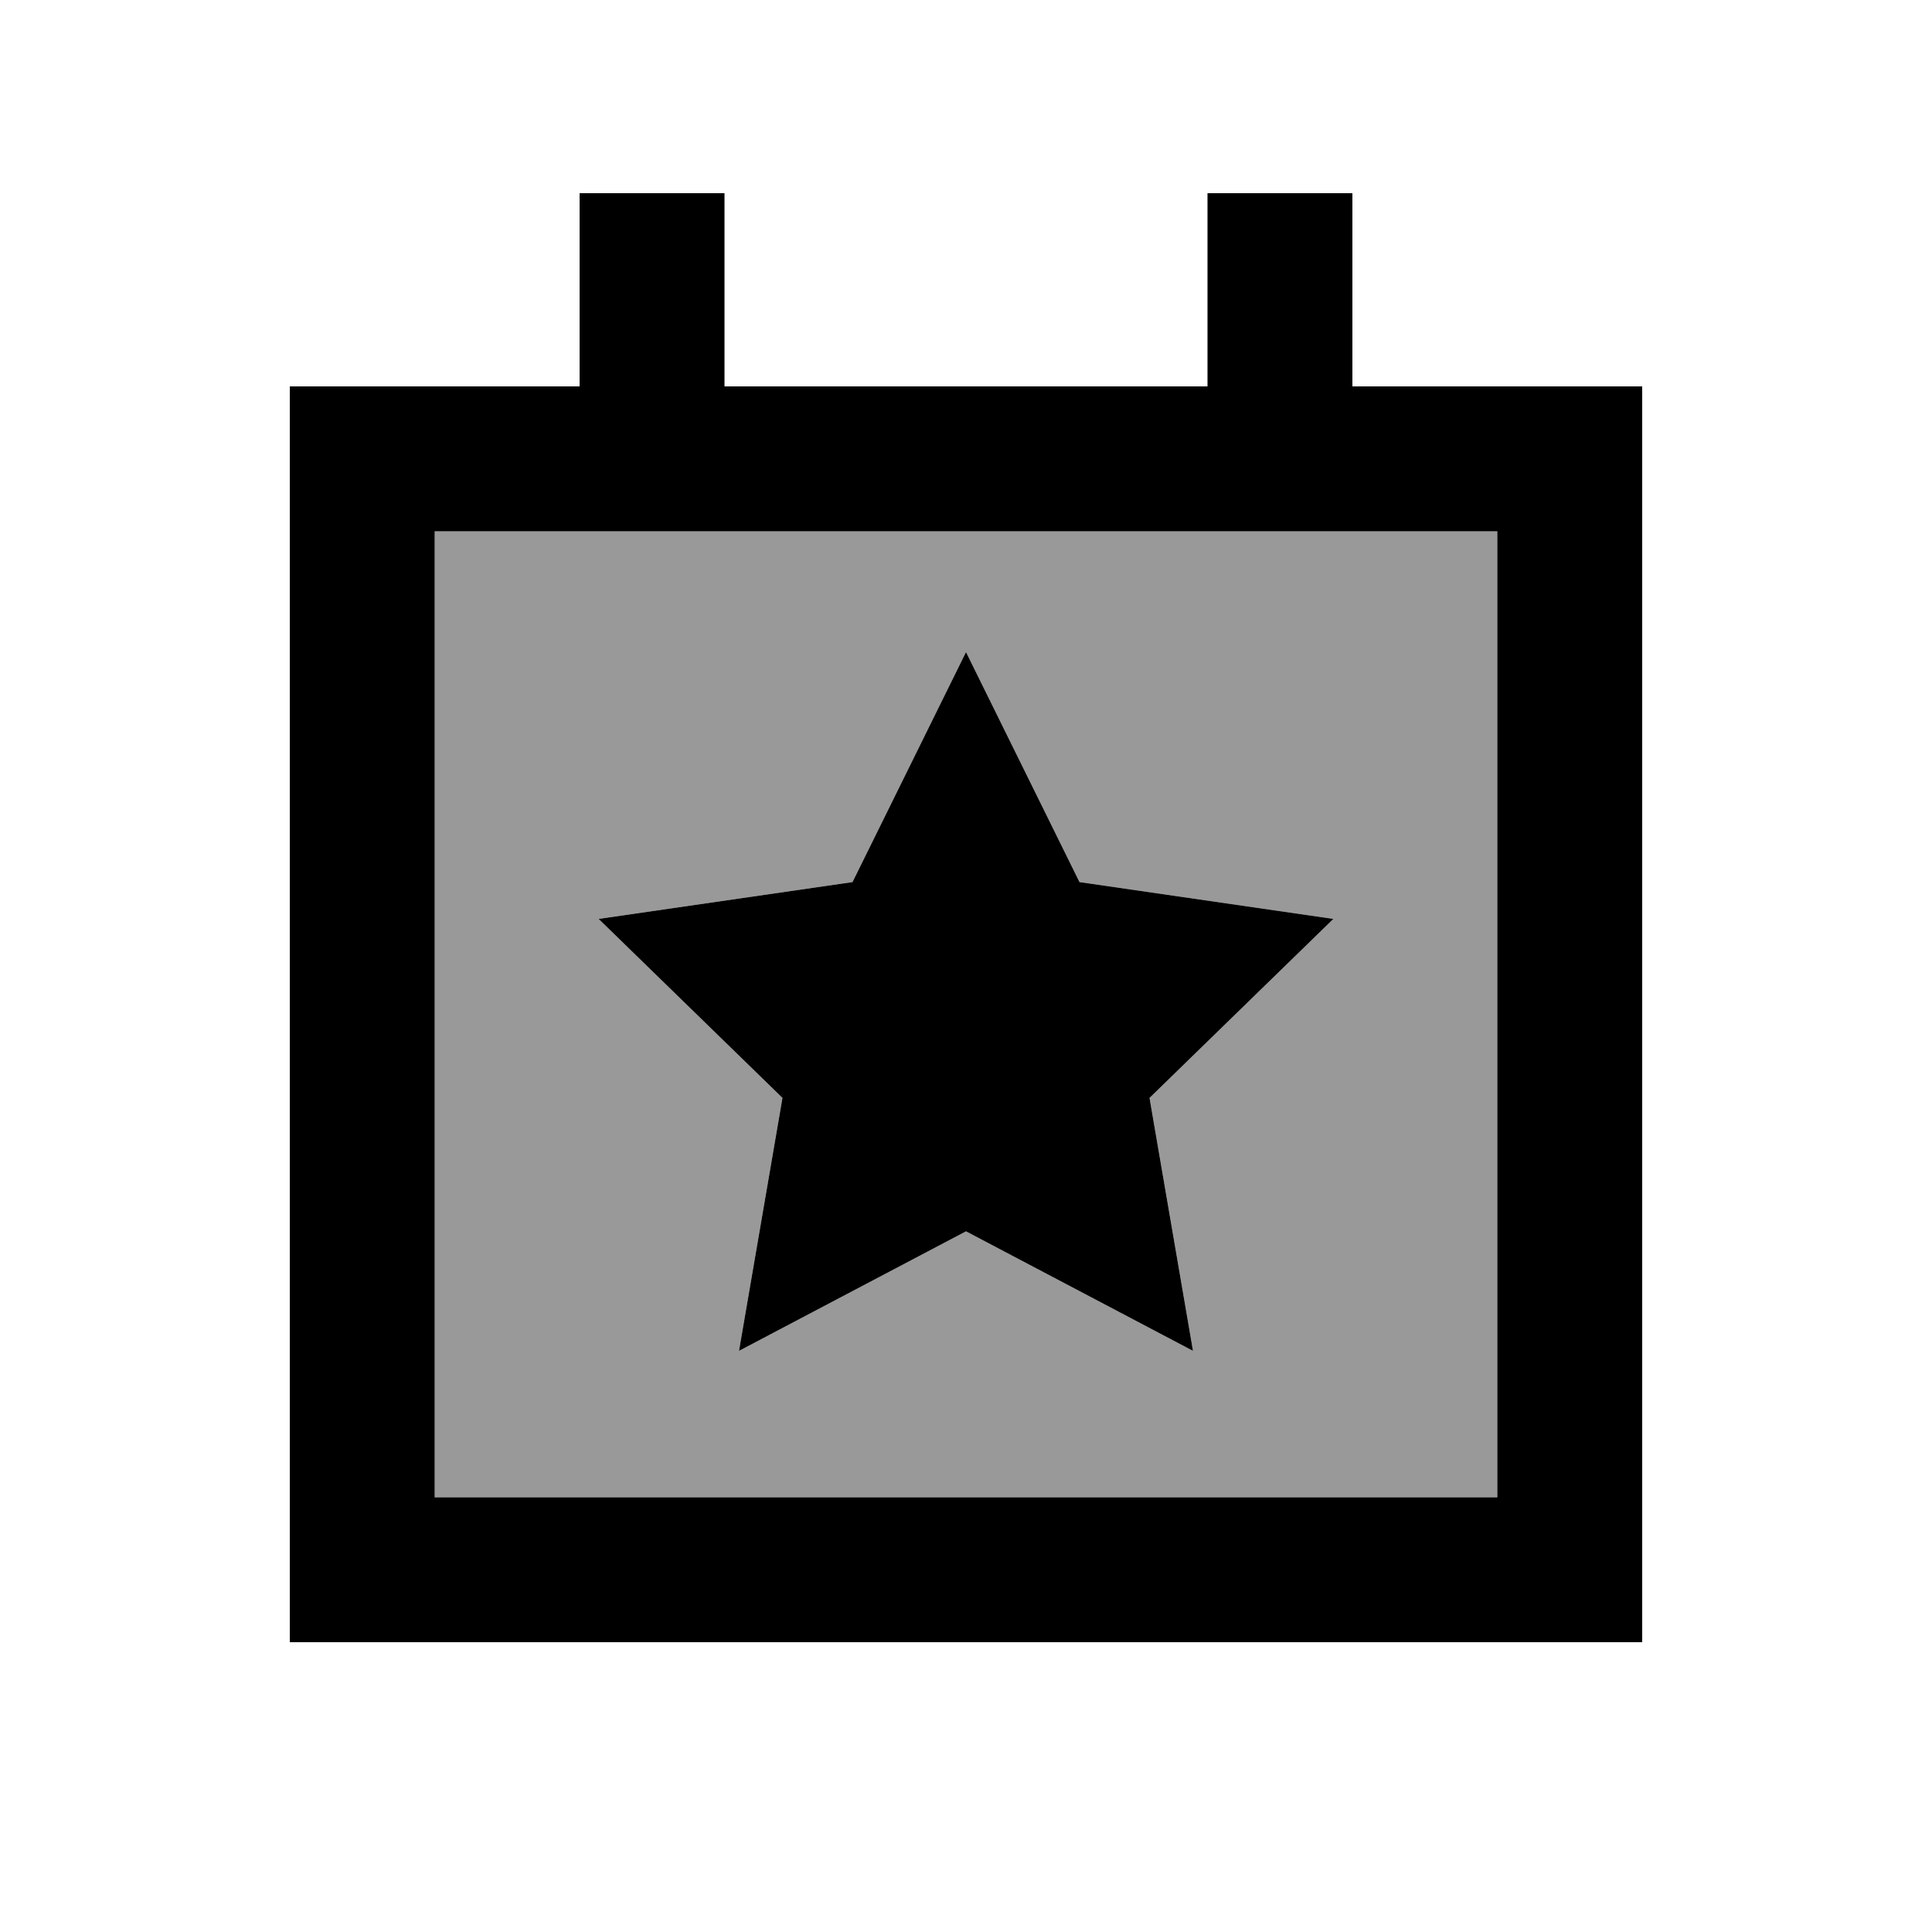
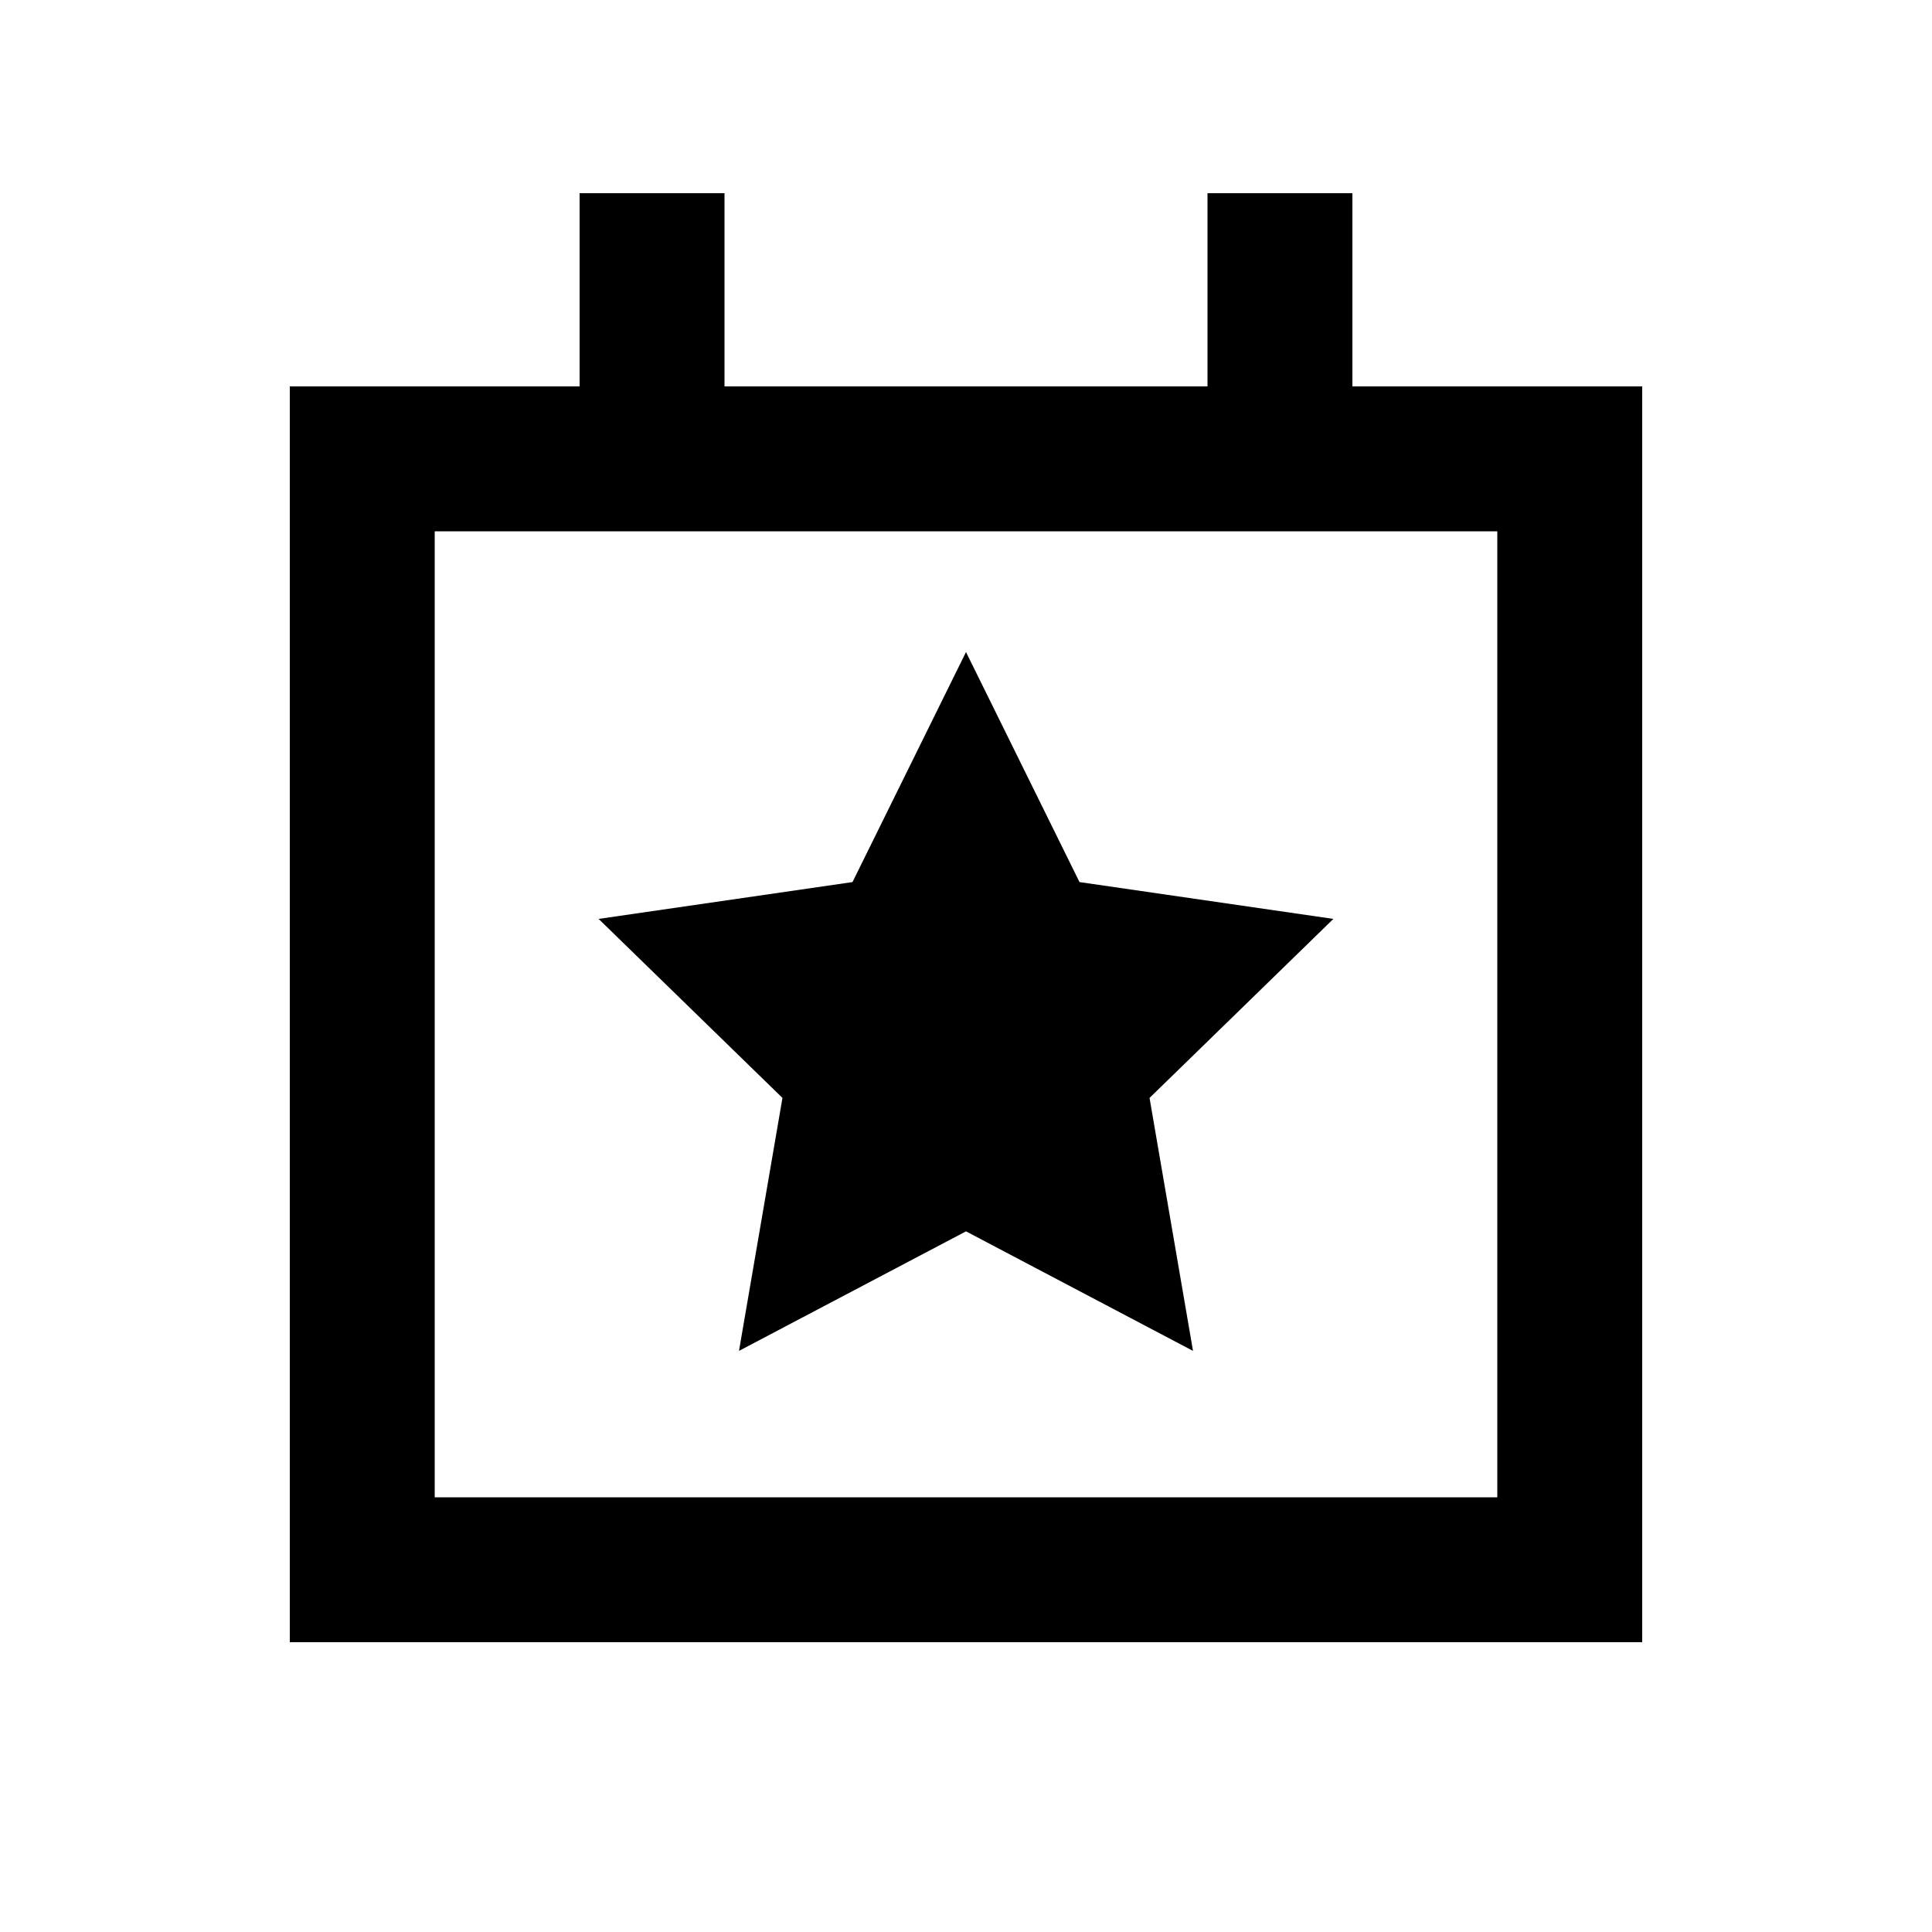
<svg xmlns="http://www.w3.org/2000/svg" viewBox="0 0 640 640">
-   <path opacity=".4" fill="currentColor" d="M144 176L144 496L496 496L496 176L144 176zM198.3 304.4L282.4 292.2L320 216L357.6 292.2L441.7 304.4L380.8 363.7L395.2 447.5L320 407.9L244.8 447.5L259.2 363.7L198.3 304.4z" />
  <path fill="currentColor" d="M240 64L240 128L400 128L400 64L448 64L448 128L544 128L544 544L96 544L96 128L192 128L192 64L240 64zM240 176L144 176L144 496L496 496L496 176L240 176zM357.6 292.2L441.7 304.4L380.8 363.7L395.2 447.5L320 407.9L244.8 447.5L259.2 363.7L198.3 304.4L282.4 292.2L320 216L357.6 292.2z" />
</svg>